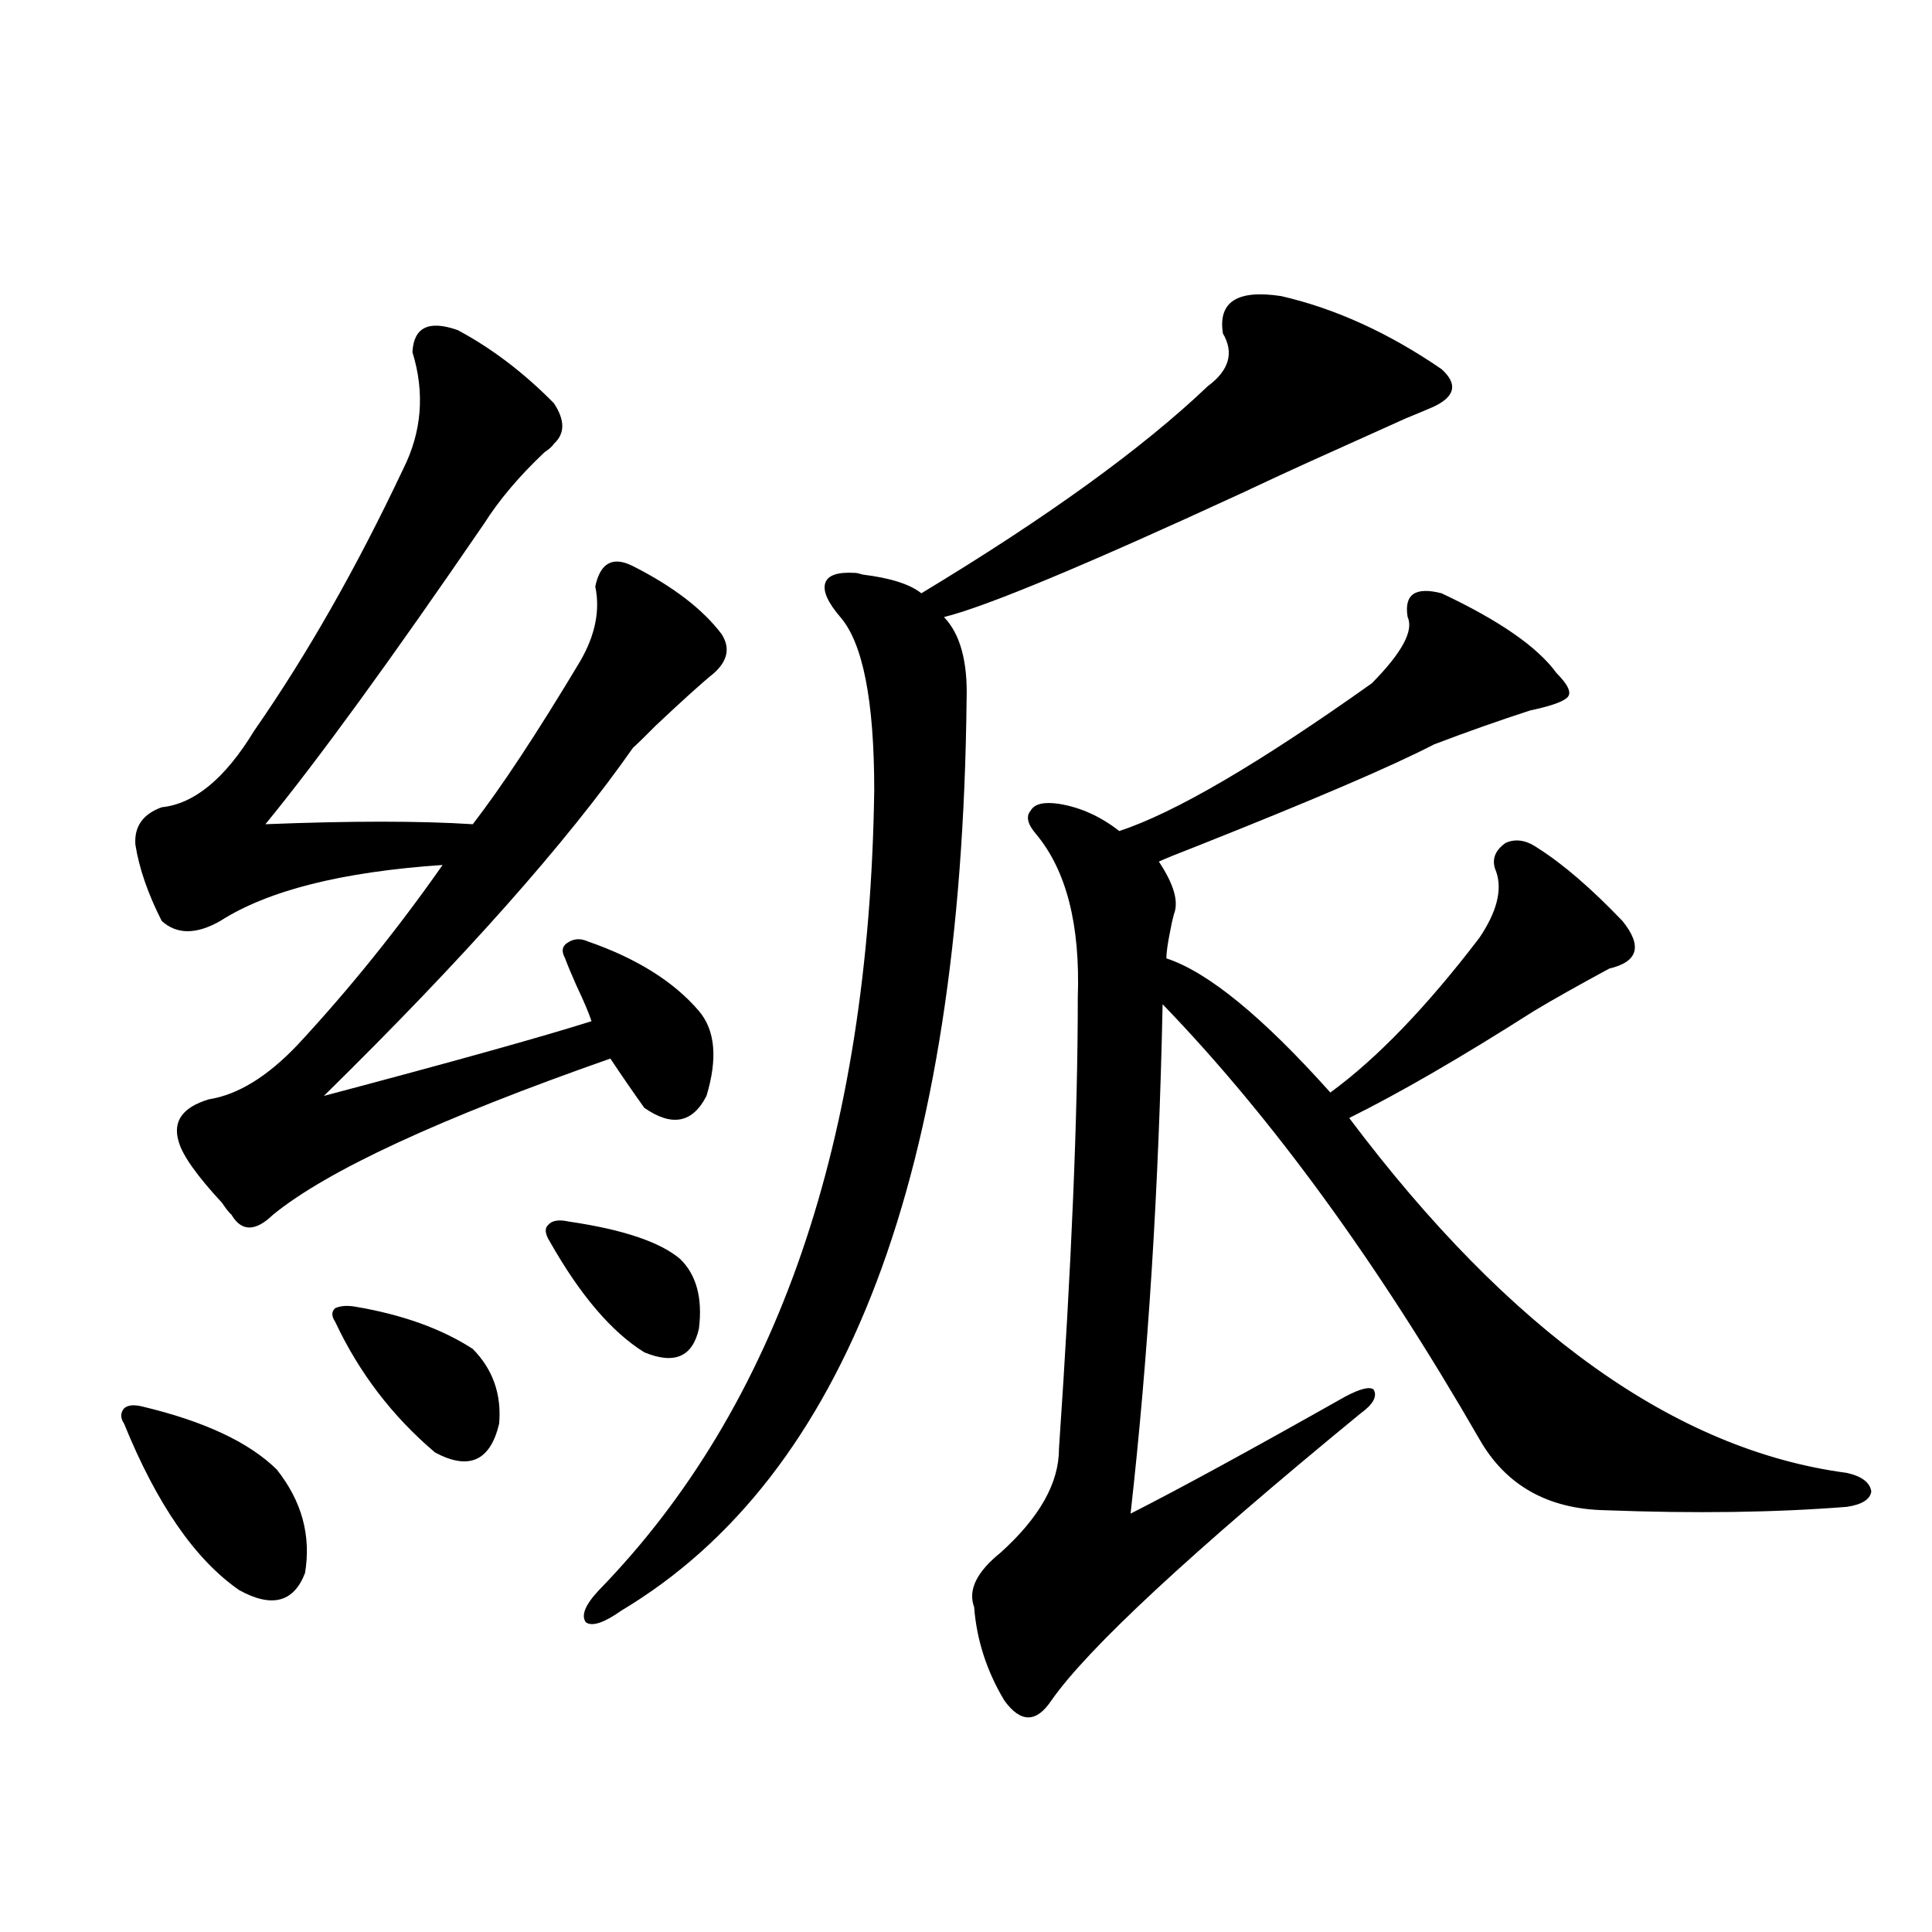
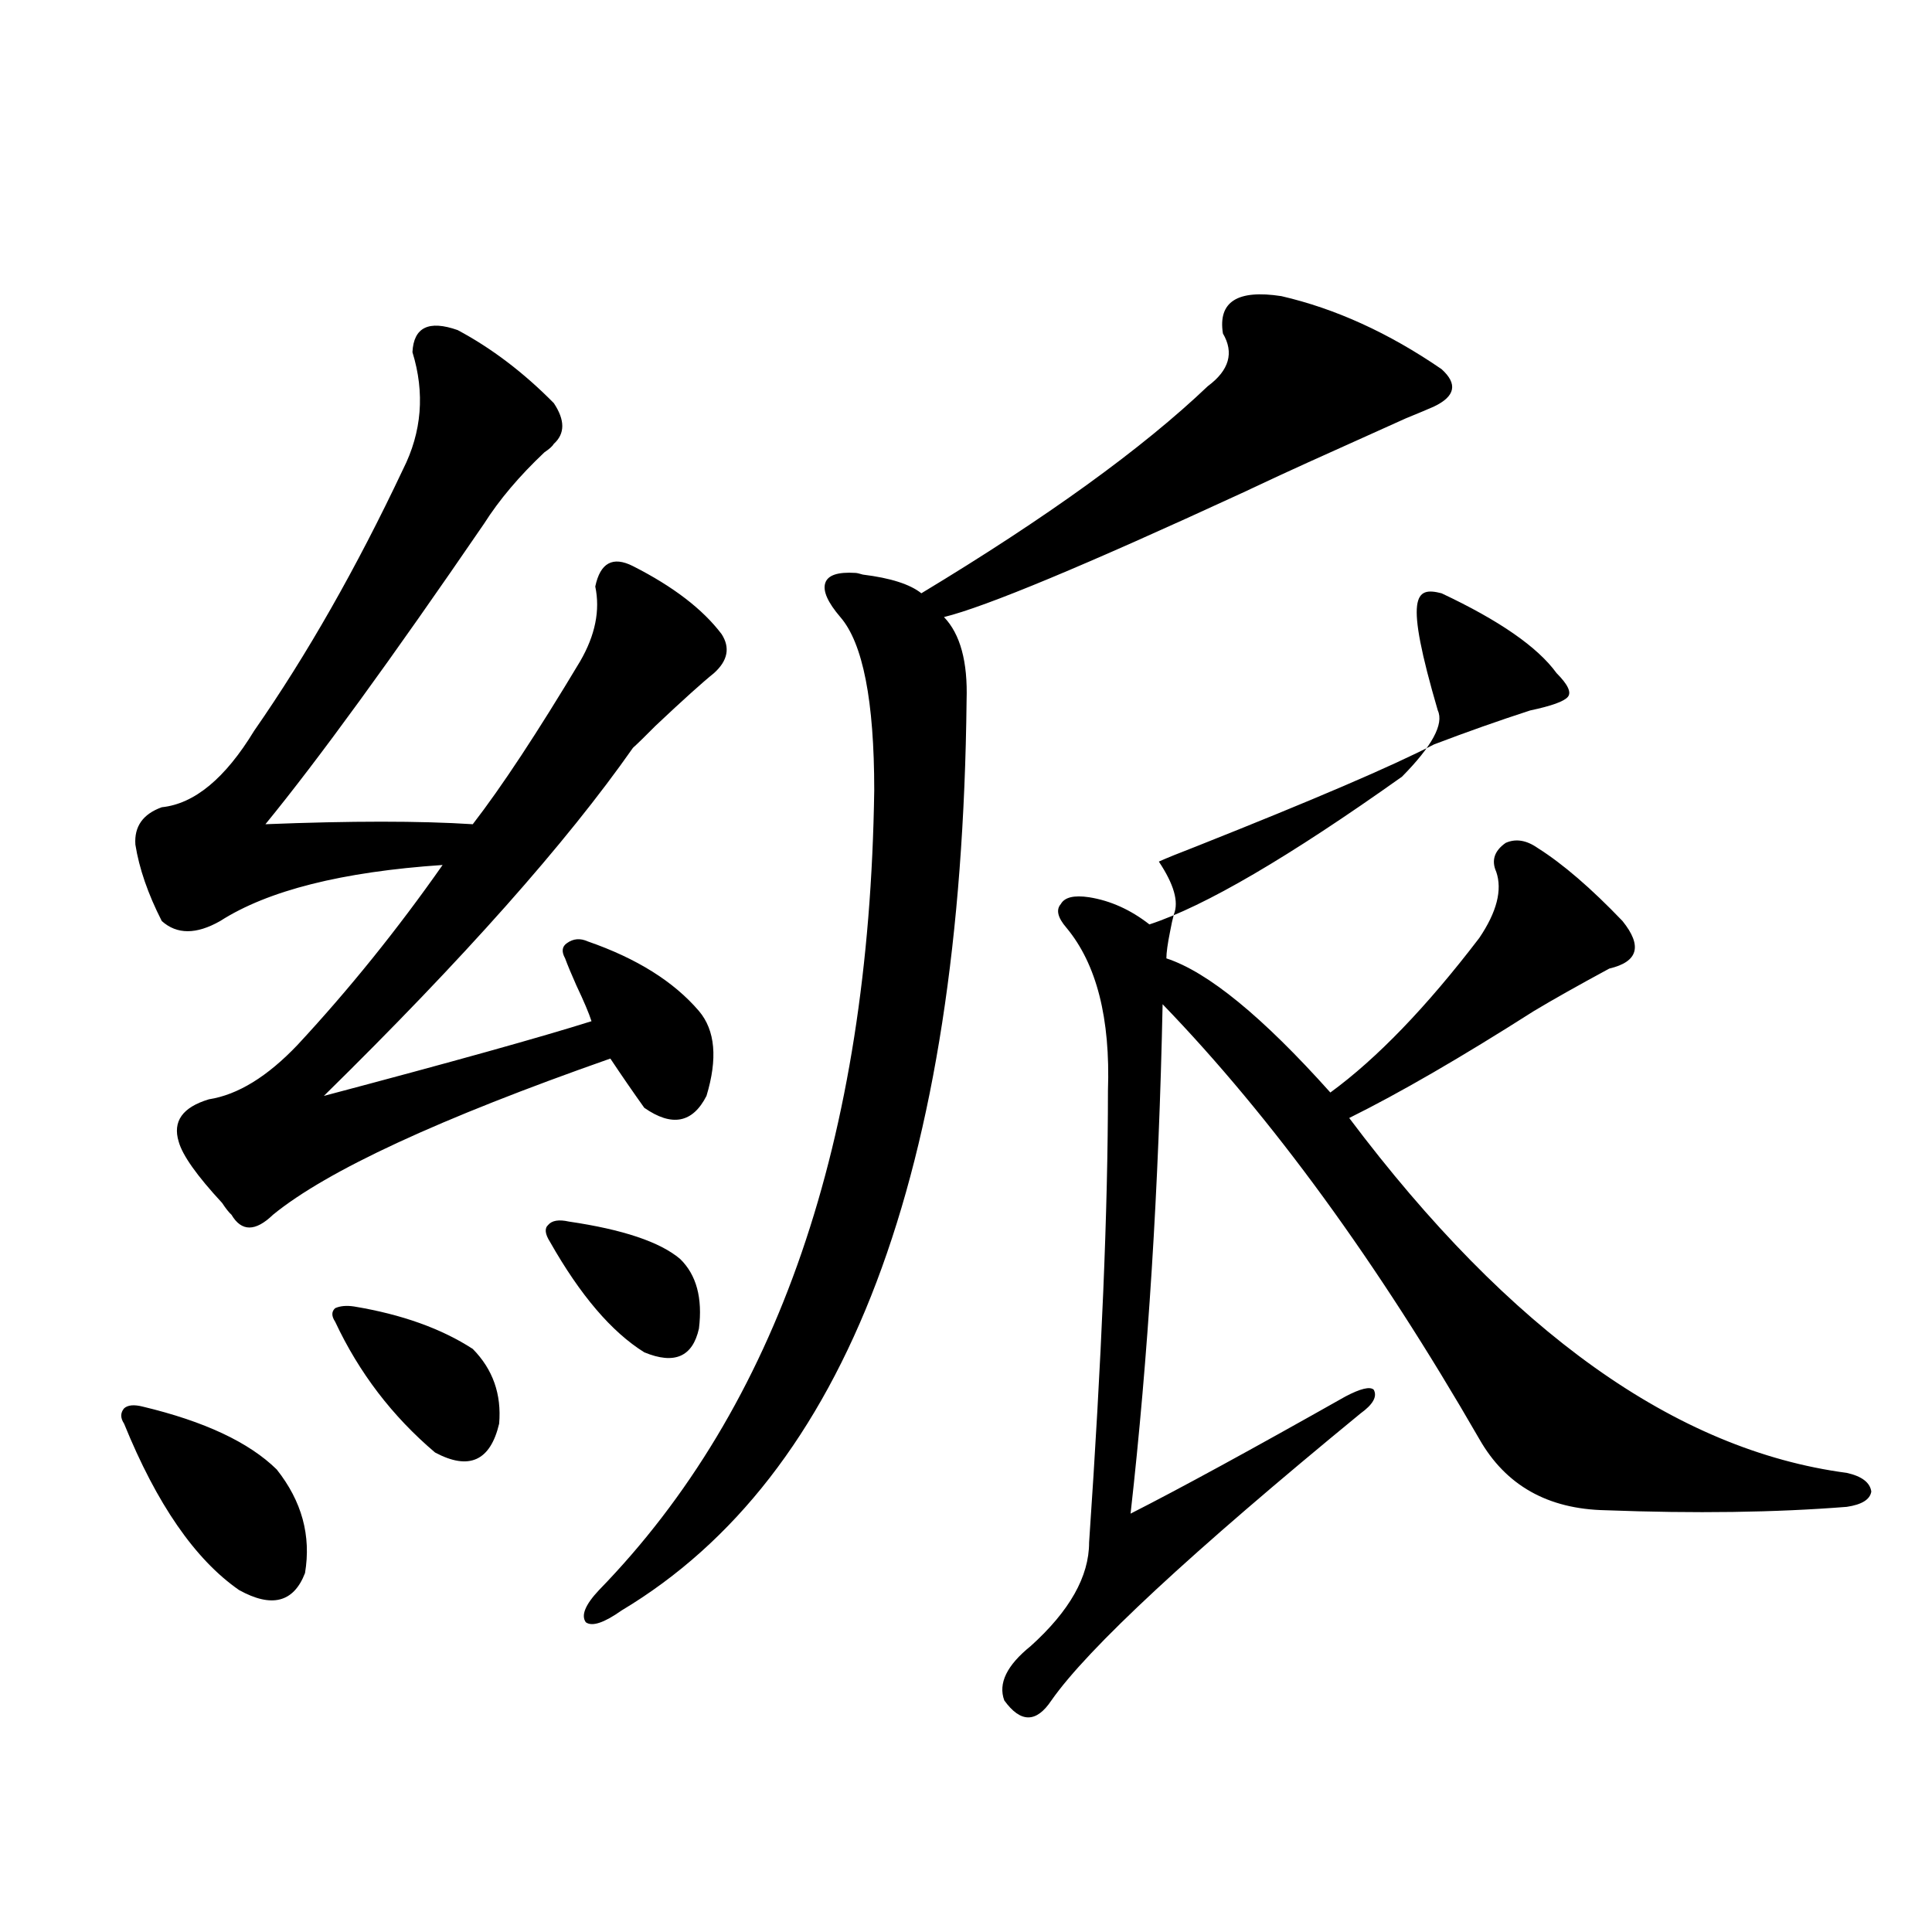
<svg xmlns="http://www.w3.org/2000/svg" version="1.1" id="图层_1" x="0px" y="0px" width="1000px" height="1000px" viewBox="0 0 1000 1000" enable-background="new 0 0 1000 1000" xml:space="preserve">
-   <path d="M73.974,728.082c31.859,7.622,54.953,18.457,69.267,32.52c13.003,16.411,17.881,34.277,14.634,53.613  c-5.854,15.229-17.24,18.155-34.146,8.789c-22.773-15.82-42.605-44.522-59.511-86.133c-1.951-2.925-1.951-5.562,0-7.91  C66.169,727.203,69.416,726.915,73.974,728.082z M236.896,170.855c17.561,9.379,34.146,21.973,49.755,37.793  c5.854,8.789,5.854,15.82,0,21.094c-0.655,1.181-2.286,2.637-4.878,4.395c-13.018,12.305-23.414,24.609-31.219,36.914  c-48.139,70.313-85.852,122.168-113.168,155.566c44.222-1.758,79.998-1.758,107.314,0c14.954-19.336,33.49-47.461,55.608-84.375  c7.805-13.472,10.396-26.367,7.805-38.672c2.592-12.305,9.101-15.82,19.512-10.547c20.808,10.547,36.097,22.274,45.853,35.156  c4.543,7.031,3.247,13.774-3.902,20.215c-5.854,4.696-15.944,13.774-30.243,27.246c-5.213,5.273-9.115,9.091-11.707,11.426  c-34.48,49.219-87.803,109.286-159.996,180.176c66.34-17.578,112.513-30.46,138.533-38.672c-1.311-4.093-3.902-10.245-7.805-18.457  c-2.606-5.851-4.558-10.547-5.854-14.063c-1.951-3.516-1.631-6.152,0.976-7.91c3.247-2.335,6.829-2.637,10.731-0.879  c25.365,8.789,44.542,20.806,57.56,36.035c8.445,9.97,9.756,24.609,3.902,43.945c-7.164,14.063-17.896,16.122-32.194,6.152  c-5.854-8.198-11.707-16.699-17.561-25.488c-88.458,31.063-146.673,58.008-174.63,80.859c-9.115,8.789-16.265,8.789-21.463,0  c-1.311-1.167-2.927-3.214-4.878-6.152c-13.018-14.063-20.487-24.609-22.438-31.641c-3.262-10.547,1.951-17.866,15.609-21.973  c14.954-2.335,30.243-11.714,45.853-28.125c26.661-28.702,51.706-59.766,75.12-93.164c-52.041,3.516-90.409,13.184-115.119,29.004  c-12.362,7.031-22.438,7.031-30.243,0c-7.164-14.063-11.707-27.246-13.658-39.551c-0.655-9.366,3.902-15.82,13.658-19.336  c16.905-1.758,32.835-14.941,47.804-39.551c27.316-39.249,53.002-84.375,77.071-135.352c9.756-19.336,11.372-39.551,4.878-60.645  C214.123,169.399,221.928,165.582,236.896,170.855z M183.239,676.227c24.71,4.106,45.197,11.426,61.462,21.973  c10.396,10.547,14.954,23.442,13.658,38.672c-4.558,19.336-15.609,24.321-33.17,14.941c-22.118-18.745-39.358-41.309-51.706-67.676  c-1.951-2.925-1.951-5.273,0-7.031C176.075,675.938,179.337,675.649,183.239,676.227z M294.456,632.281  c27.957,4.106,47.148,10.547,57.56,19.336c8.445,8.212,11.707,20.215,9.756,36.035c-3.262,14.653-12.683,18.759-28.292,12.305  c-16.92-10.547-33.17-29.581-48.779-57.129c-2.606-4.093-2.927-7.031-0.976-8.789C285.676,631.704,289.243,631.114,294.456,632.281z   M632.984,172.613c-2.606-16.397,7.47-22.852,30.243-19.336c27.957,6.454,55.608,19.047,82.925,37.793  c8.445,7.621,7.149,14.063-3.902,19.336c-2.606,1.181-7.484,3.227-14.634,6.152c-20.822,9.379-37.728,17.001-50.73,22.852  c-7.805,3.516-19.191,8.789-34.146,15.82c-81.309,37.505-132.68,58.887-154.143,64.16c8.445,8.789,12.348,23.153,11.707,43.066  c-2.606,244.336-62.117,401.372-178.532,471.094c-9.115,6.44-15.289,8.487-18.536,6.152c-2.606-3.516-0.335-9.091,6.829-16.699  c92.346-94.922,139.829-232.91,142.436-413.965c0-46.28-5.854-76.163-17.561-89.648c-6.509-7.608-9.115-13.472-7.805-17.578  c1.296-4.093,6.494-5.851,15.609-5.273c0.641,0,1.951,0.302,3.902,0.879c14.299,1.758,24.39,4.985,30.243,9.668  c65.029-39.249,114.464-74.996,148.289-107.227C636.231,191.66,638.838,182.583,632.984,172.613z M746.152,307.086  c29.908,14.063,49.755,27.837,59.511,41.309c5.854,5.864,7.805,9.97,5.854,12.305c-1.951,2.349-8.46,4.696-19.512,7.031  c-16.265,5.273-32.85,11.138-49.755,17.578c-21.463,11.138-62.438,28.716-122.924,52.734c-9.115,3.516-15.609,6.152-19.512,7.91  c7.805,11.728,10.396,20.806,7.805,27.246c-0.655,2.349-1.311,5.273-1.951,8.789c-1.311,6.454-1.951,11.138-1.951,14.063  c21.463,7.031,49.755,30.185,84.876,69.434c24.055-17.578,49.755-44.233,77.071-79.98c9.101-13.472,12.027-24.897,8.78-34.277  c-2.606-5.851-0.976-10.835,4.878-14.941c5.198-2.335,10.731-1.456,16.585,2.637c13.003,8.212,27.637,20.806,43.901,37.793  c10.396,12.896,8.125,21.094-6.829,24.609c-16.265,8.789-29.268,16.122-39.023,21.973c-37.728,24.032-69.602,42.489-95.607,55.371  c83.245,110.742,169.097,171.978,257.555,183.691c7.805,1.758,12.027,4.985,12.683,9.668c-0.655,4.106-4.878,6.743-12.683,7.91  c-37.072,2.938-78.702,3.516-124.875,1.758c-29.923-0.577-51.706-12.882-65.364-36.914c-52.682-91.406-107.314-166.401-163.898-225  c-1.951,94.922-7.484,182.813-16.585,263.672c25.365-12.882,62.438-33.097,111.217-60.645c7.805-4.093,12.683-5.273,14.634-3.516  c1.951,3.516-0.335,7.622-6.829,12.305c-87.803,72.07-141.14,121.577-159.996,148.535c-7.805,11.714-15.944,11.714-24.39,0  c-9.115-15.243-14.313-31.353-15.609-48.34c-3.262-8.789,1.296-18.155,13.658-28.125c20.152-18.155,30.243-36.035,30.243-53.613  c6.494-94.922,9.756-172.843,9.756-233.789c1.296-37.491-5.854-65.616-21.463-84.375c-4.558-5.273-5.533-9.366-2.927-12.305  c1.951-3.516,6.829-4.683,14.634-3.516c11.052,1.758,21.463,6.454,31.219,14.063c28.612-9.366,72.193-34.854,130.729-76.465  c15.609-15.82,21.783-27.246,18.536-34.277C726.641,307.677,732.494,303.57,746.152,307.086z" />
+   <path d="M73.974,728.082c31.859,7.622,54.953,18.457,69.267,32.52c13.003,16.411,17.881,34.277,14.634,53.613  c-5.854,15.229-17.24,18.155-34.146,8.789c-22.773-15.82-42.605-44.522-59.511-86.133c-1.951-2.925-1.951-5.562,0-7.91  C66.169,727.203,69.416,726.915,73.974,728.082z M236.896,170.855c17.561,9.379,34.146,21.973,49.755,37.793  c5.854,8.789,5.854,15.82,0,21.094c-0.655,1.181-2.286,2.637-4.878,4.395c-13.018,12.305-23.414,24.609-31.219,36.914  c-48.139,70.313-85.852,122.168-113.168,155.566c44.222-1.758,79.998-1.758,107.314,0c14.954-19.336,33.49-47.461,55.608-84.375  c7.805-13.472,10.396-26.367,7.805-38.672c2.592-12.305,9.101-15.82,19.512-10.547c20.808,10.547,36.097,22.274,45.853,35.156  c4.543,7.031,3.247,13.774-3.902,20.215c-5.854,4.696-15.944,13.774-30.243,27.246c-5.213,5.273-9.115,9.091-11.707,11.426  c-34.48,49.219-87.803,109.286-159.996,180.176c66.34-17.578,112.513-30.46,138.533-38.672c-1.311-4.093-3.902-10.245-7.805-18.457  c-2.606-5.851-4.558-10.547-5.854-14.063c-1.951-3.516-1.631-6.152,0.976-7.91c3.247-2.335,6.829-2.637,10.731-0.879  c25.365,8.789,44.542,20.806,57.56,36.035c8.445,9.97,9.756,24.609,3.902,43.945c-7.164,14.063-17.896,16.122-32.194,6.152  c-5.854-8.198-11.707-16.699-17.561-25.488c-88.458,31.063-146.673,58.008-174.63,80.859c-9.115,8.789-16.265,8.789-21.463,0  c-1.311-1.167-2.927-3.214-4.878-6.152c-13.018-14.063-20.487-24.609-22.438-31.641c-3.262-10.547,1.951-17.866,15.609-21.973  c14.954-2.335,30.243-11.714,45.853-28.125c26.661-28.702,51.706-59.766,75.12-93.164c-52.041,3.516-90.409,13.184-115.119,29.004  c-12.362,7.031-22.438,7.031-30.243,0c-7.164-14.063-11.707-27.246-13.658-39.551c-0.655-9.366,3.902-15.82,13.658-19.336  c16.905-1.758,32.835-14.941,47.804-39.551c27.316-39.249,53.002-84.375,77.071-135.352c9.756-19.336,11.372-39.551,4.878-60.645  C214.123,169.399,221.928,165.582,236.896,170.855z M183.239,676.227c24.71,4.106,45.197,11.426,61.462,21.973  c10.396,10.547,14.954,23.442,13.658,38.672c-4.558,19.336-15.609,24.321-33.17,14.941c-22.118-18.745-39.358-41.309-51.706-67.676  c-1.951-2.925-1.951-5.273,0-7.031C176.075,675.938,179.337,675.649,183.239,676.227z M294.456,632.281  c27.957,4.106,47.148,10.547,57.56,19.336c8.445,8.212,11.707,20.215,9.756,36.035c-3.262,14.653-12.683,18.759-28.292,12.305  c-16.92-10.547-33.17-29.581-48.779-57.129c-2.606-4.093-2.927-7.031-0.976-8.789C285.676,631.704,289.243,631.114,294.456,632.281z   M632.984,172.613c-2.606-16.397,7.47-22.852,30.243-19.336c27.957,6.454,55.608,19.047,82.925,37.793  c8.445,7.621,7.149,14.063-3.902,19.336c-2.606,1.181-7.484,3.227-14.634,6.152c-20.822,9.379-37.728,17.001-50.73,22.852  c-7.805,3.516-19.191,8.789-34.146,15.82c-81.309,37.505-132.68,58.887-154.143,64.16c8.445,8.789,12.348,23.153,11.707,43.066  c-2.606,244.336-62.117,401.372-178.532,471.094c-9.115,6.44-15.289,8.487-18.536,6.152c-2.606-3.516-0.335-9.091,6.829-16.699  c92.346-94.922,139.829-232.91,142.436-413.965c0-46.28-5.854-76.163-17.561-89.648c-6.509-7.608-9.115-13.472-7.805-17.578  c1.296-4.093,6.494-5.851,15.609-5.273c0.641,0,1.951,0.302,3.902,0.879c14.299,1.758,24.39,4.985,30.243,9.668  c65.029-39.249,114.464-74.996,148.289-107.227C636.231,191.66,638.838,182.583,632.984,172.613z M746.152,307.086  c29.908,14.063,49.755,27.837,59.511,41.309c5.854,5.864,7.805,9.97,5.854,12.305c-1.951,2.349-8.46,4.696-19.512,7.031  c-16.265,5.273-32.85,11.138-49.755,17.578c-21.463,11.138-62.438,28.716-122.924,52.734c-9.115,3.516-15.609,6.152-19.512,7.91  c7.805,11.728,10.396,20.806,7.805,27.246c-0.655,2.349-1.311,5.273-1.951,8.789c-1.311,6.454-1.951,11.138-1.951,14.063  c21.463,7.031,49.755,30.185,84.876,69.434c24.055-17.578,49.755-44.233,77.071-79.98c9.101-13.472,12.027-24.897,8.78-34.277  c-2.606-5.851-0.976-10.835,4.878-14.941c5.198-2.335,10.731-1.456,16.585,2.637c13.003,8.212,27.637,20.806,43.901,37.793  c10.396,12.896,8.125,21.094-6.829,24.609c-16.265,8.789-29.268,16.122-39.023,21.973c-37.728,24.032-69.602,42.489-95.607,55.371  c83.245,110.742,169.097,171.978,257.555,183.691c7.805,1.758,12.027,4.985,12.683,9.668c-0.655,4.106-4.878,6.743-12.683,7.91  c-37.072,2.938-78.702,3.516-124.875,1.758c-29.923-0.577-51.706-12.882-65.364-36.914c-52.682-91.406-107.314-166.401-163.898-225  c-1.951,94.922-7.484,182.813-16.585,263.672c25.365-12.882,62.438-33.097,111.217-60.645c7.805-4.093,12.683-5.273,14.634-3.516  c1.951,3.516-0.335,7.622-6.829,12.305c-87.803,72.07-141.14,121.577-159.996,148.535c-7.805,11.714-15.944,11.714-24.39,0  c-3.262-8.789,1.296-18.155,13.658-28.125c20.152-18.155,30.243-36.035,30.243-53.613  c6.494-94.922,9.756-172.843,9.756-233.789c1.296-37.491-5.854-65.616-21.463-84.375c-4.558-5.273-5.533-9.366-2.927-12.305  c1.951-3.516,6.829-4.683,14.634-3.516c11.052,1.758,21.463,6.454,31.219,14.063c28.612-9.366,72.193-34.854,130.729-76.465  c15.609-15.82,21.783-27.246,18.536-34.277C726.641,307.677,732.494,303.57,746.152,307.086z" />
</svg>